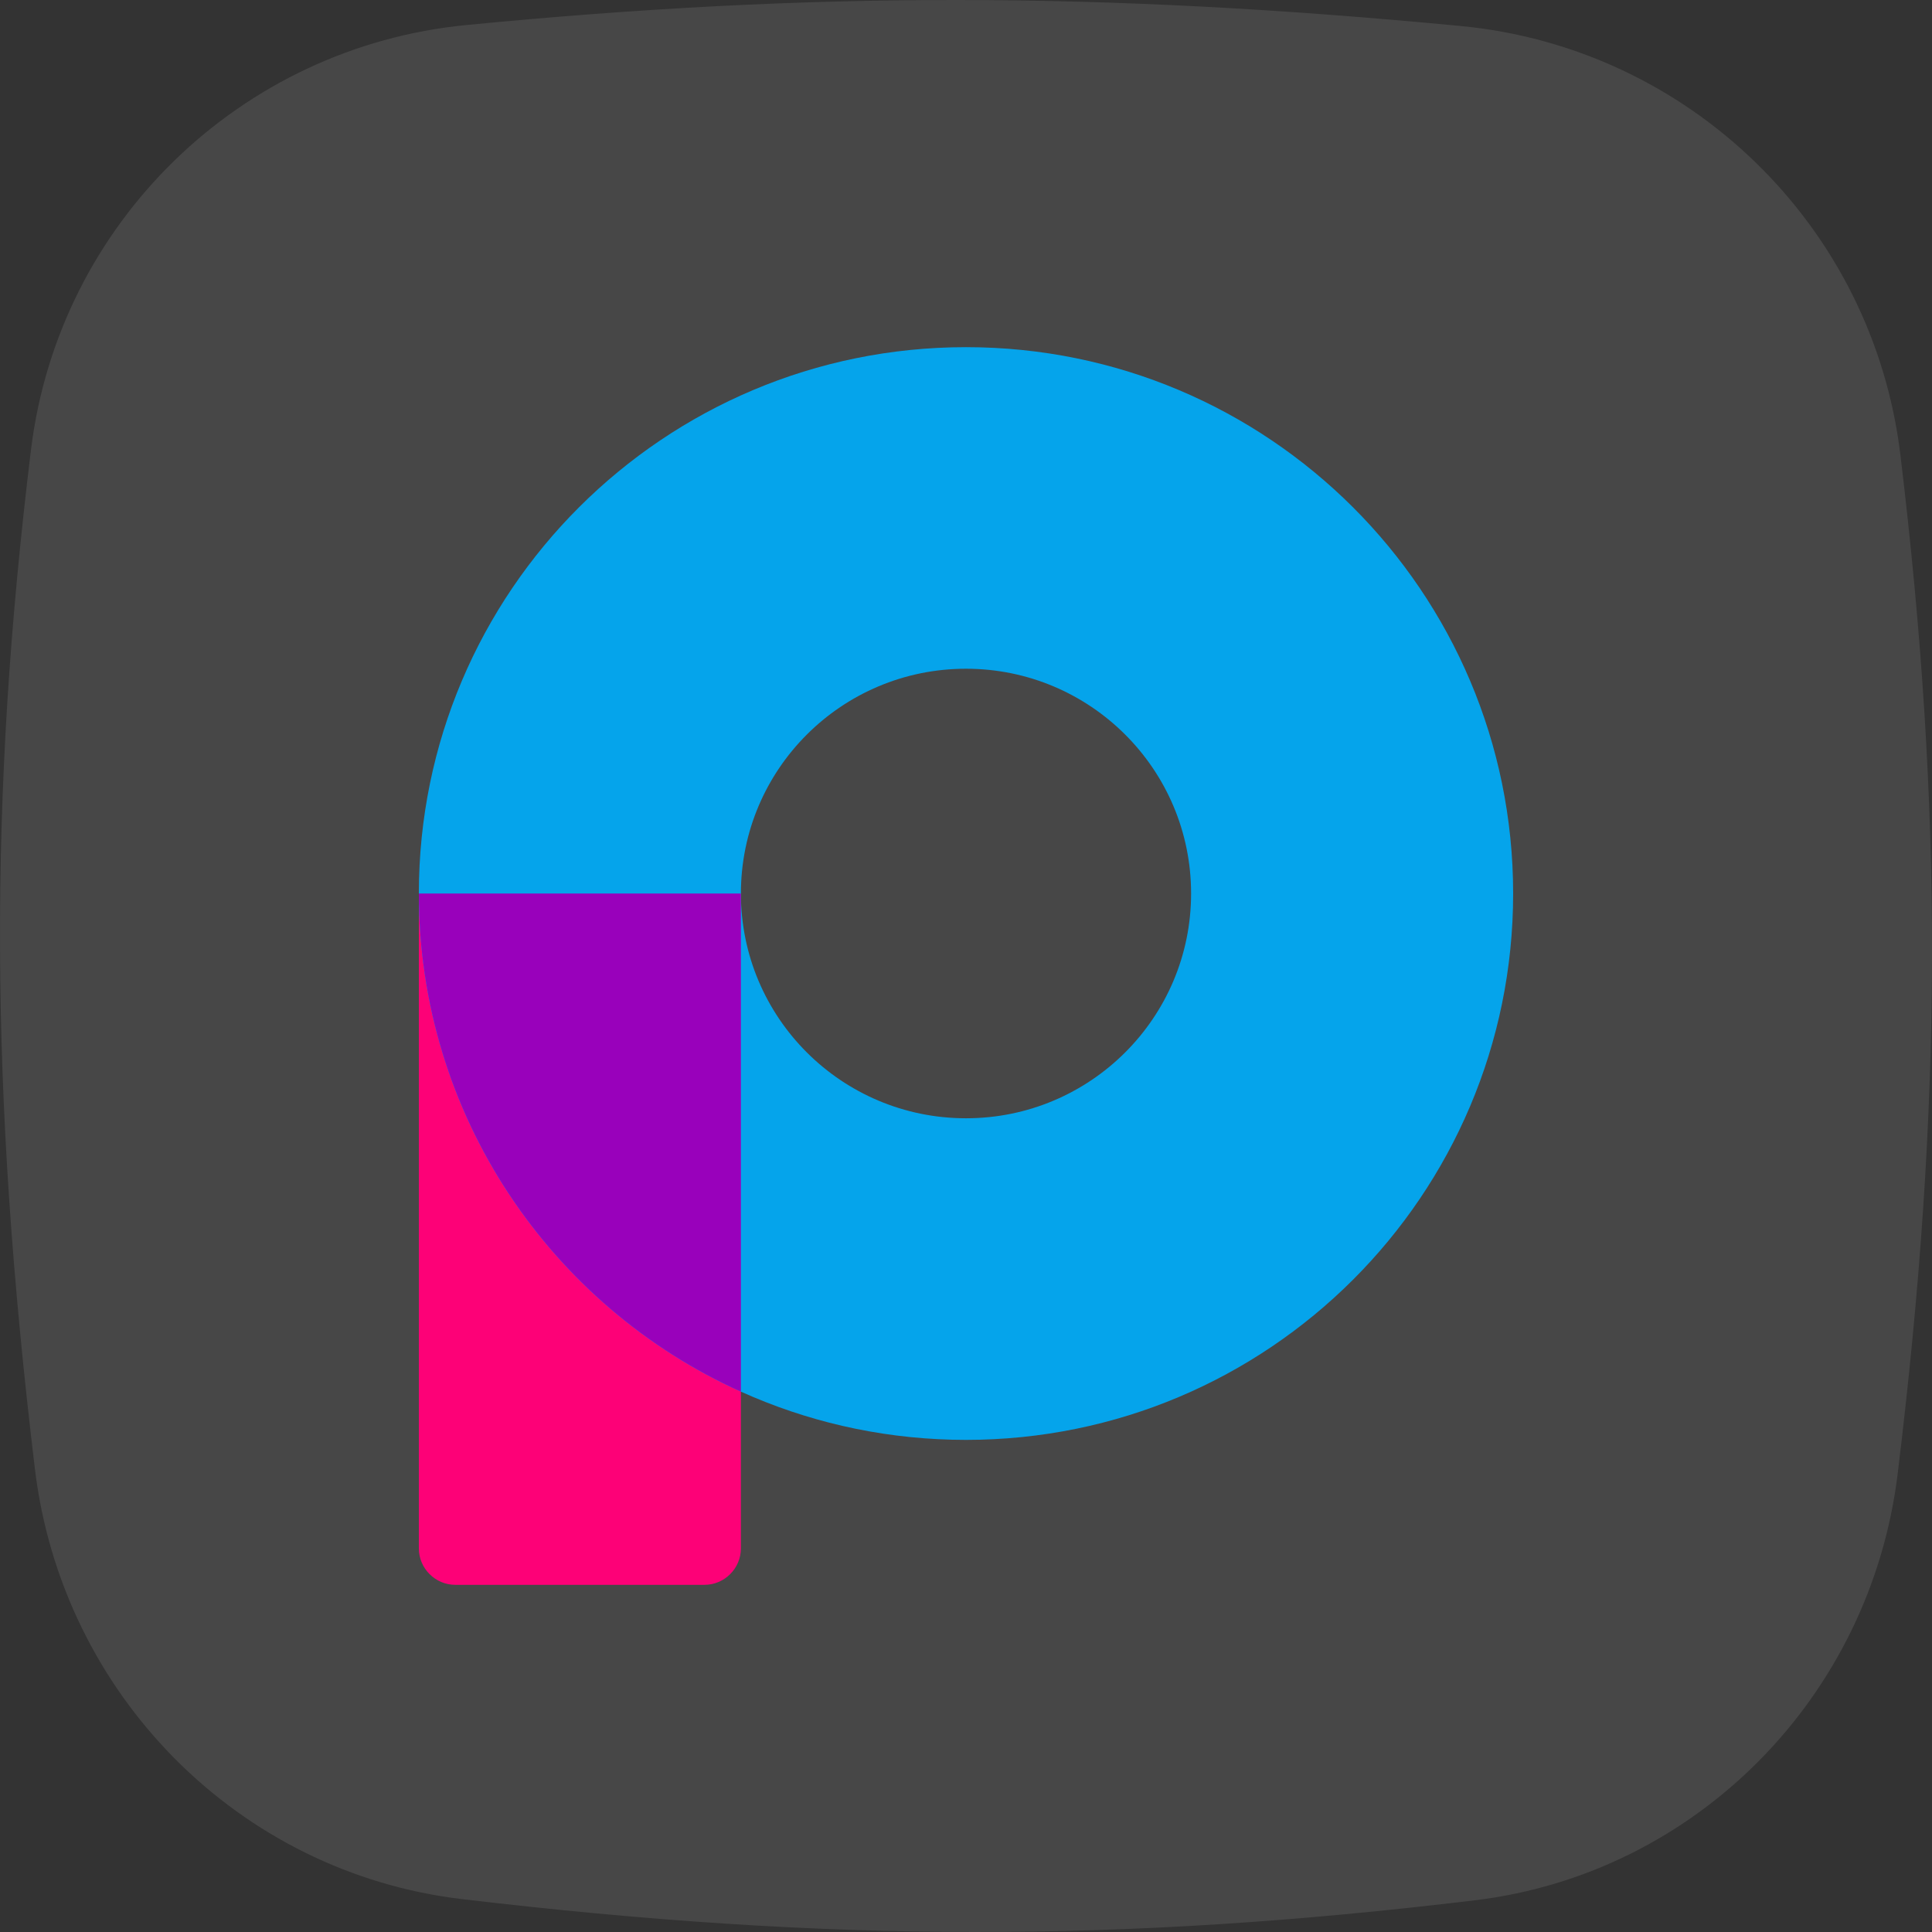
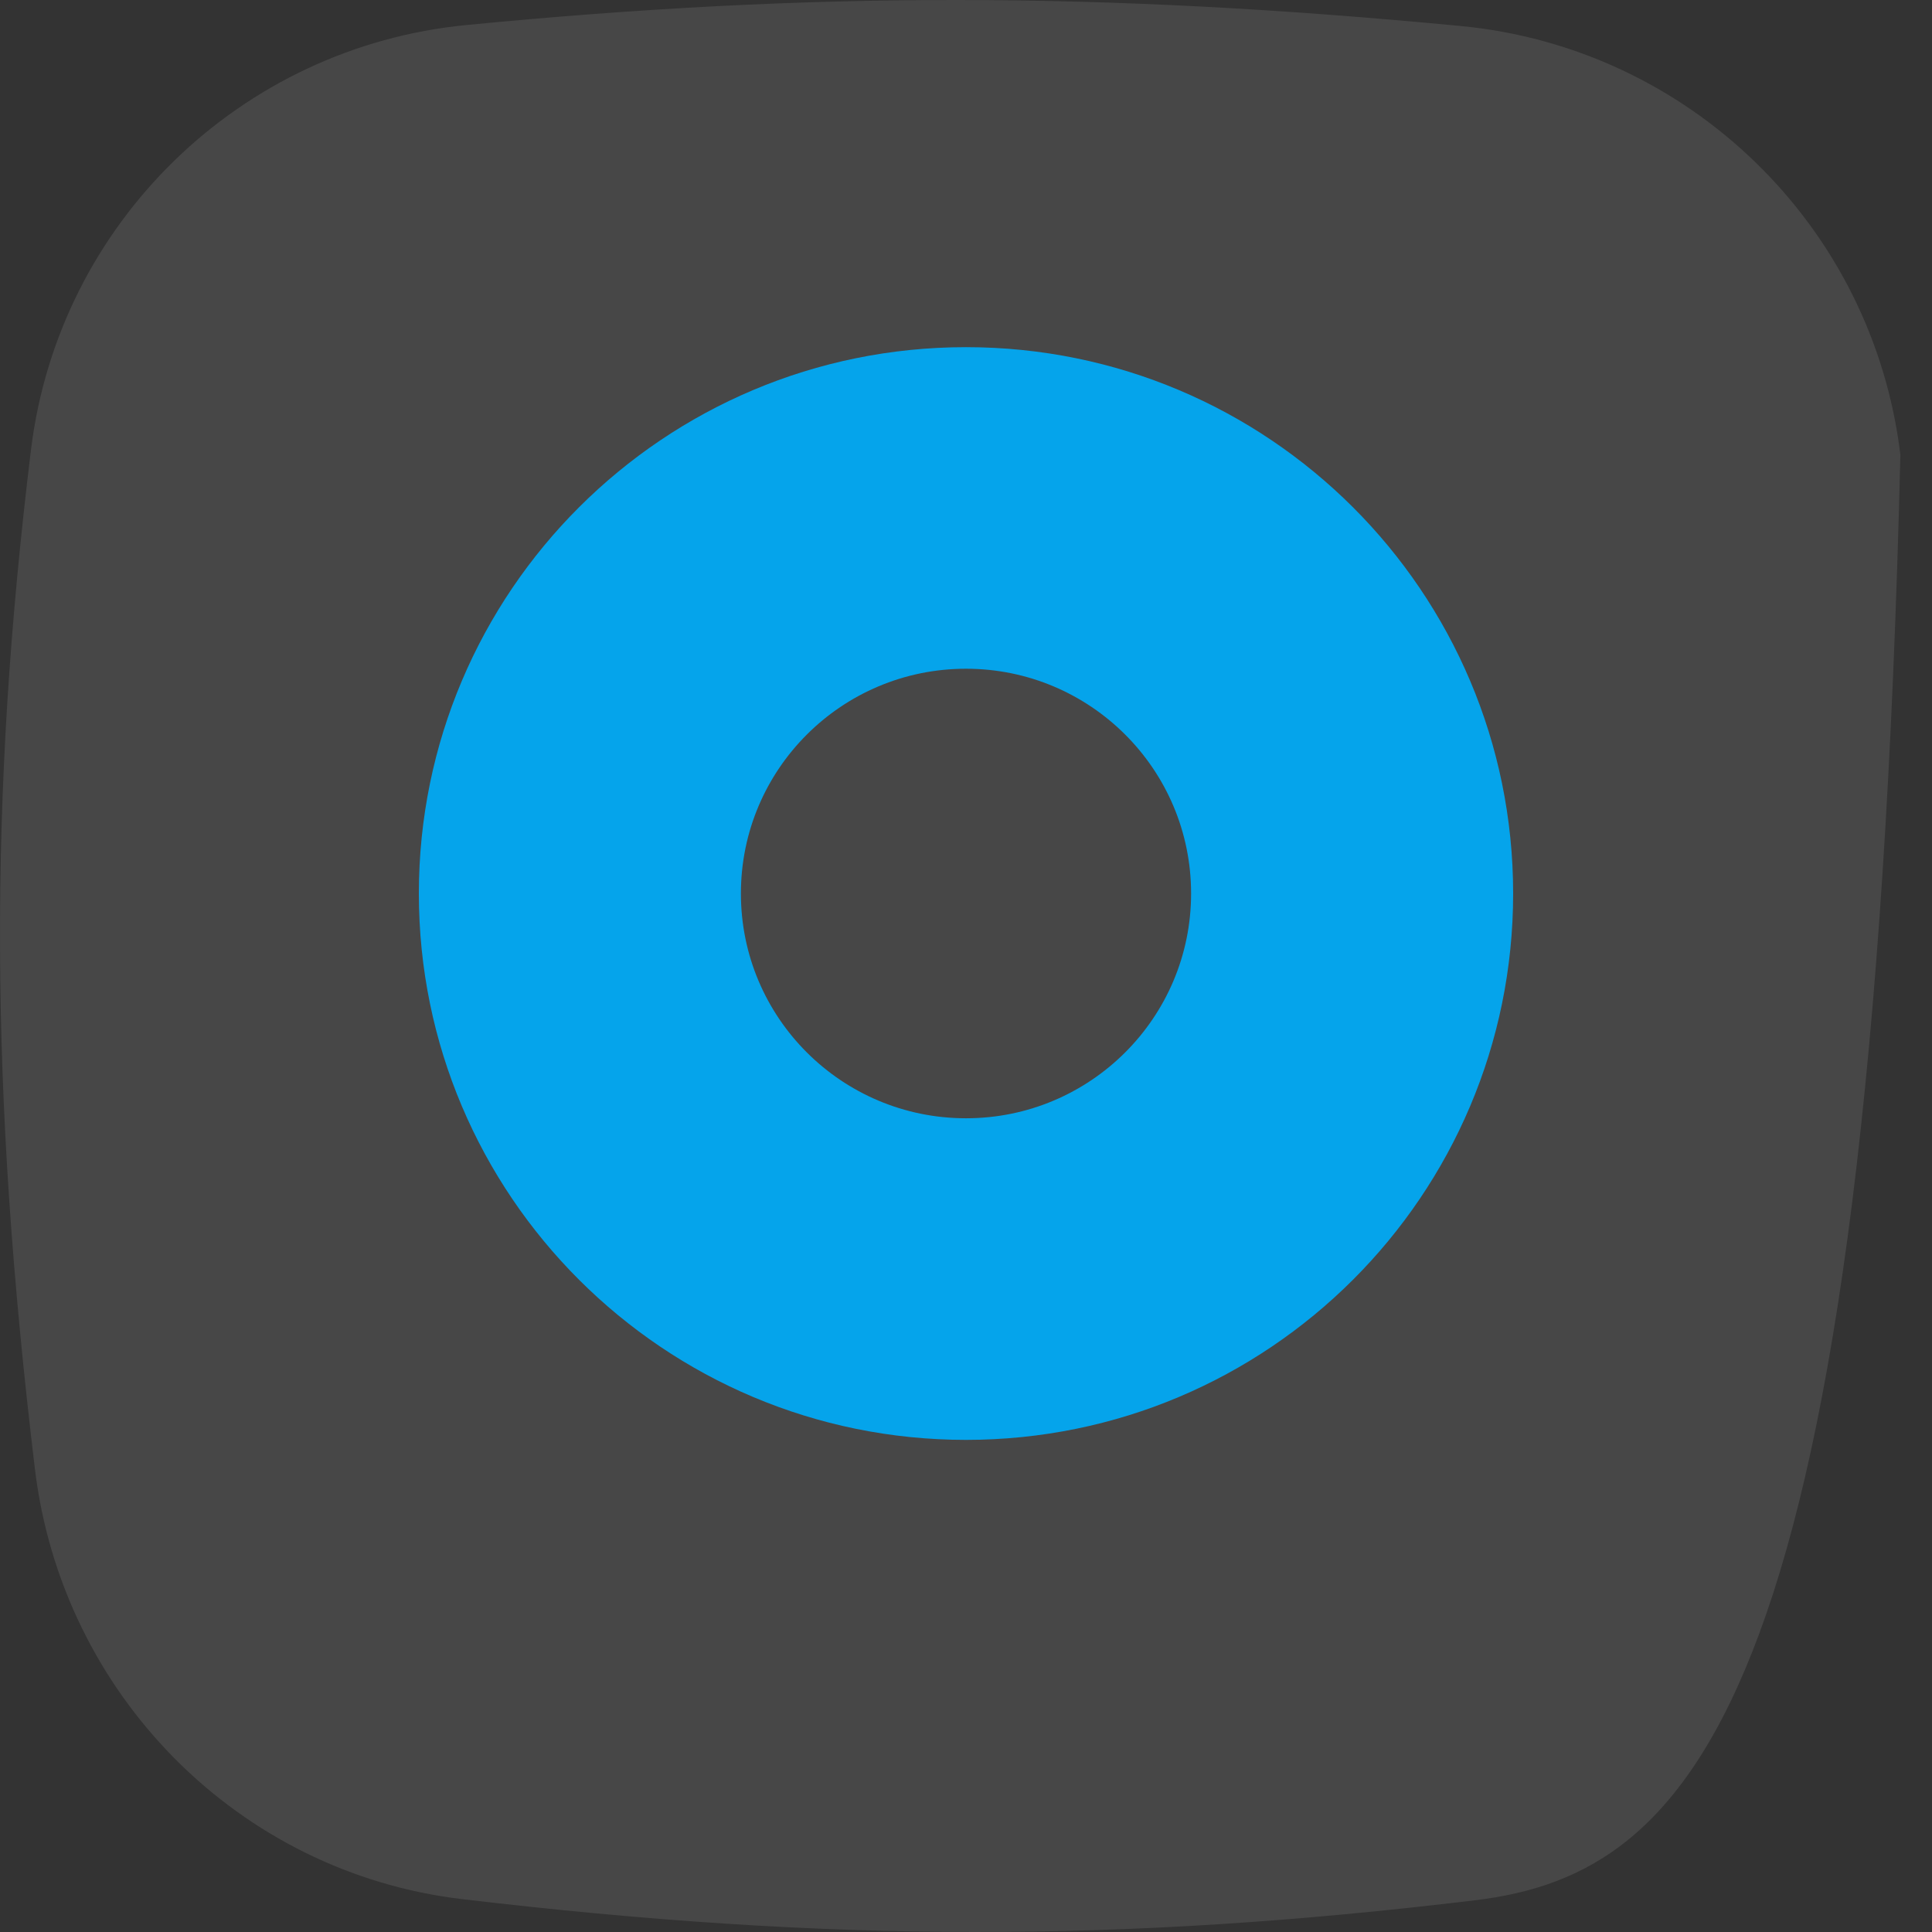
<svg xmlns="http://www.w3.org/2000/svg" width="110" height="110" viewBox="0 0 110 110" fill="none">
  <rect x="0" y="0" width="110" height="110" fill="#333333" stroke="none" />
-   <path opacity="0.1" d="M1.763 25.619C3.343 12.681 13.713 2.673 26.548 1.426C46.305 -0.494 62.713 -0.475 83.18 1.482C96.143 2.721 106.624 12.827 108.2 25.895C110.651 46.227 110.599 62.982 108.045 83.914C106.493 96.635 96.56 106.678 83.972 108.195C63.819 110.623 47.196 110.602 26.314 108.129C13.589 106.623 3.533 96.488 1.987 83.63C-0.586 62.23 -0.66 45.47 1.763 25.619Z" fill="white" />
-   <path d="M23.848 50.873H42.184V88.16C42.184 89.299 41.25 90.234 40.108 90.234H25.924C24.782 90.234 23.848 89.299 23.848 88.16V50.873Z" fill="#FD0177" />
+   <path opacity="0.1" d="M1.763 25.619C3.343 12.681 13.713 2.673 26.548 1.426C46.305 -0.494 62.713 -0.475 83.18 1.482C96.143 2.721 106.624 12.827 108.2 25.895C106.493 96.635 96.56 106.678 83.972 108.195C63.819 110.623 47.196 110.602 26.314 108.129C13.589 106.623 3.533 96.488 1.987 83.63C-0.586 62.23 -0.66 45.47 1.763 25.619Z" fill="white" />
  <path d="M55 19.766C37.796 19.766 23.848 33.692 23.848 50.873C23.848 68.051 37.796 81.981 55 81.981C72.204 81.981 86.152 68.051 86.152 50.873C86.152 33.692 72.204 19.766 55 19.766ZM55 63.67C47.923 63.67 42.184 57.94 42.184 50.872C42.184 43.804 47.923 38.075 55 38.075C62.077 38.075 67.816 43.804 67.816 50.872C67.816 57.94 62.077 63.67 55 63.67Z" fill="#05A4EB" />
-   <path d="M42.184 79.234C31.372 74.354 23.848 63.49 23.848 50.873H42.184V79.234Z" fill="#9901BB" />
</svg>